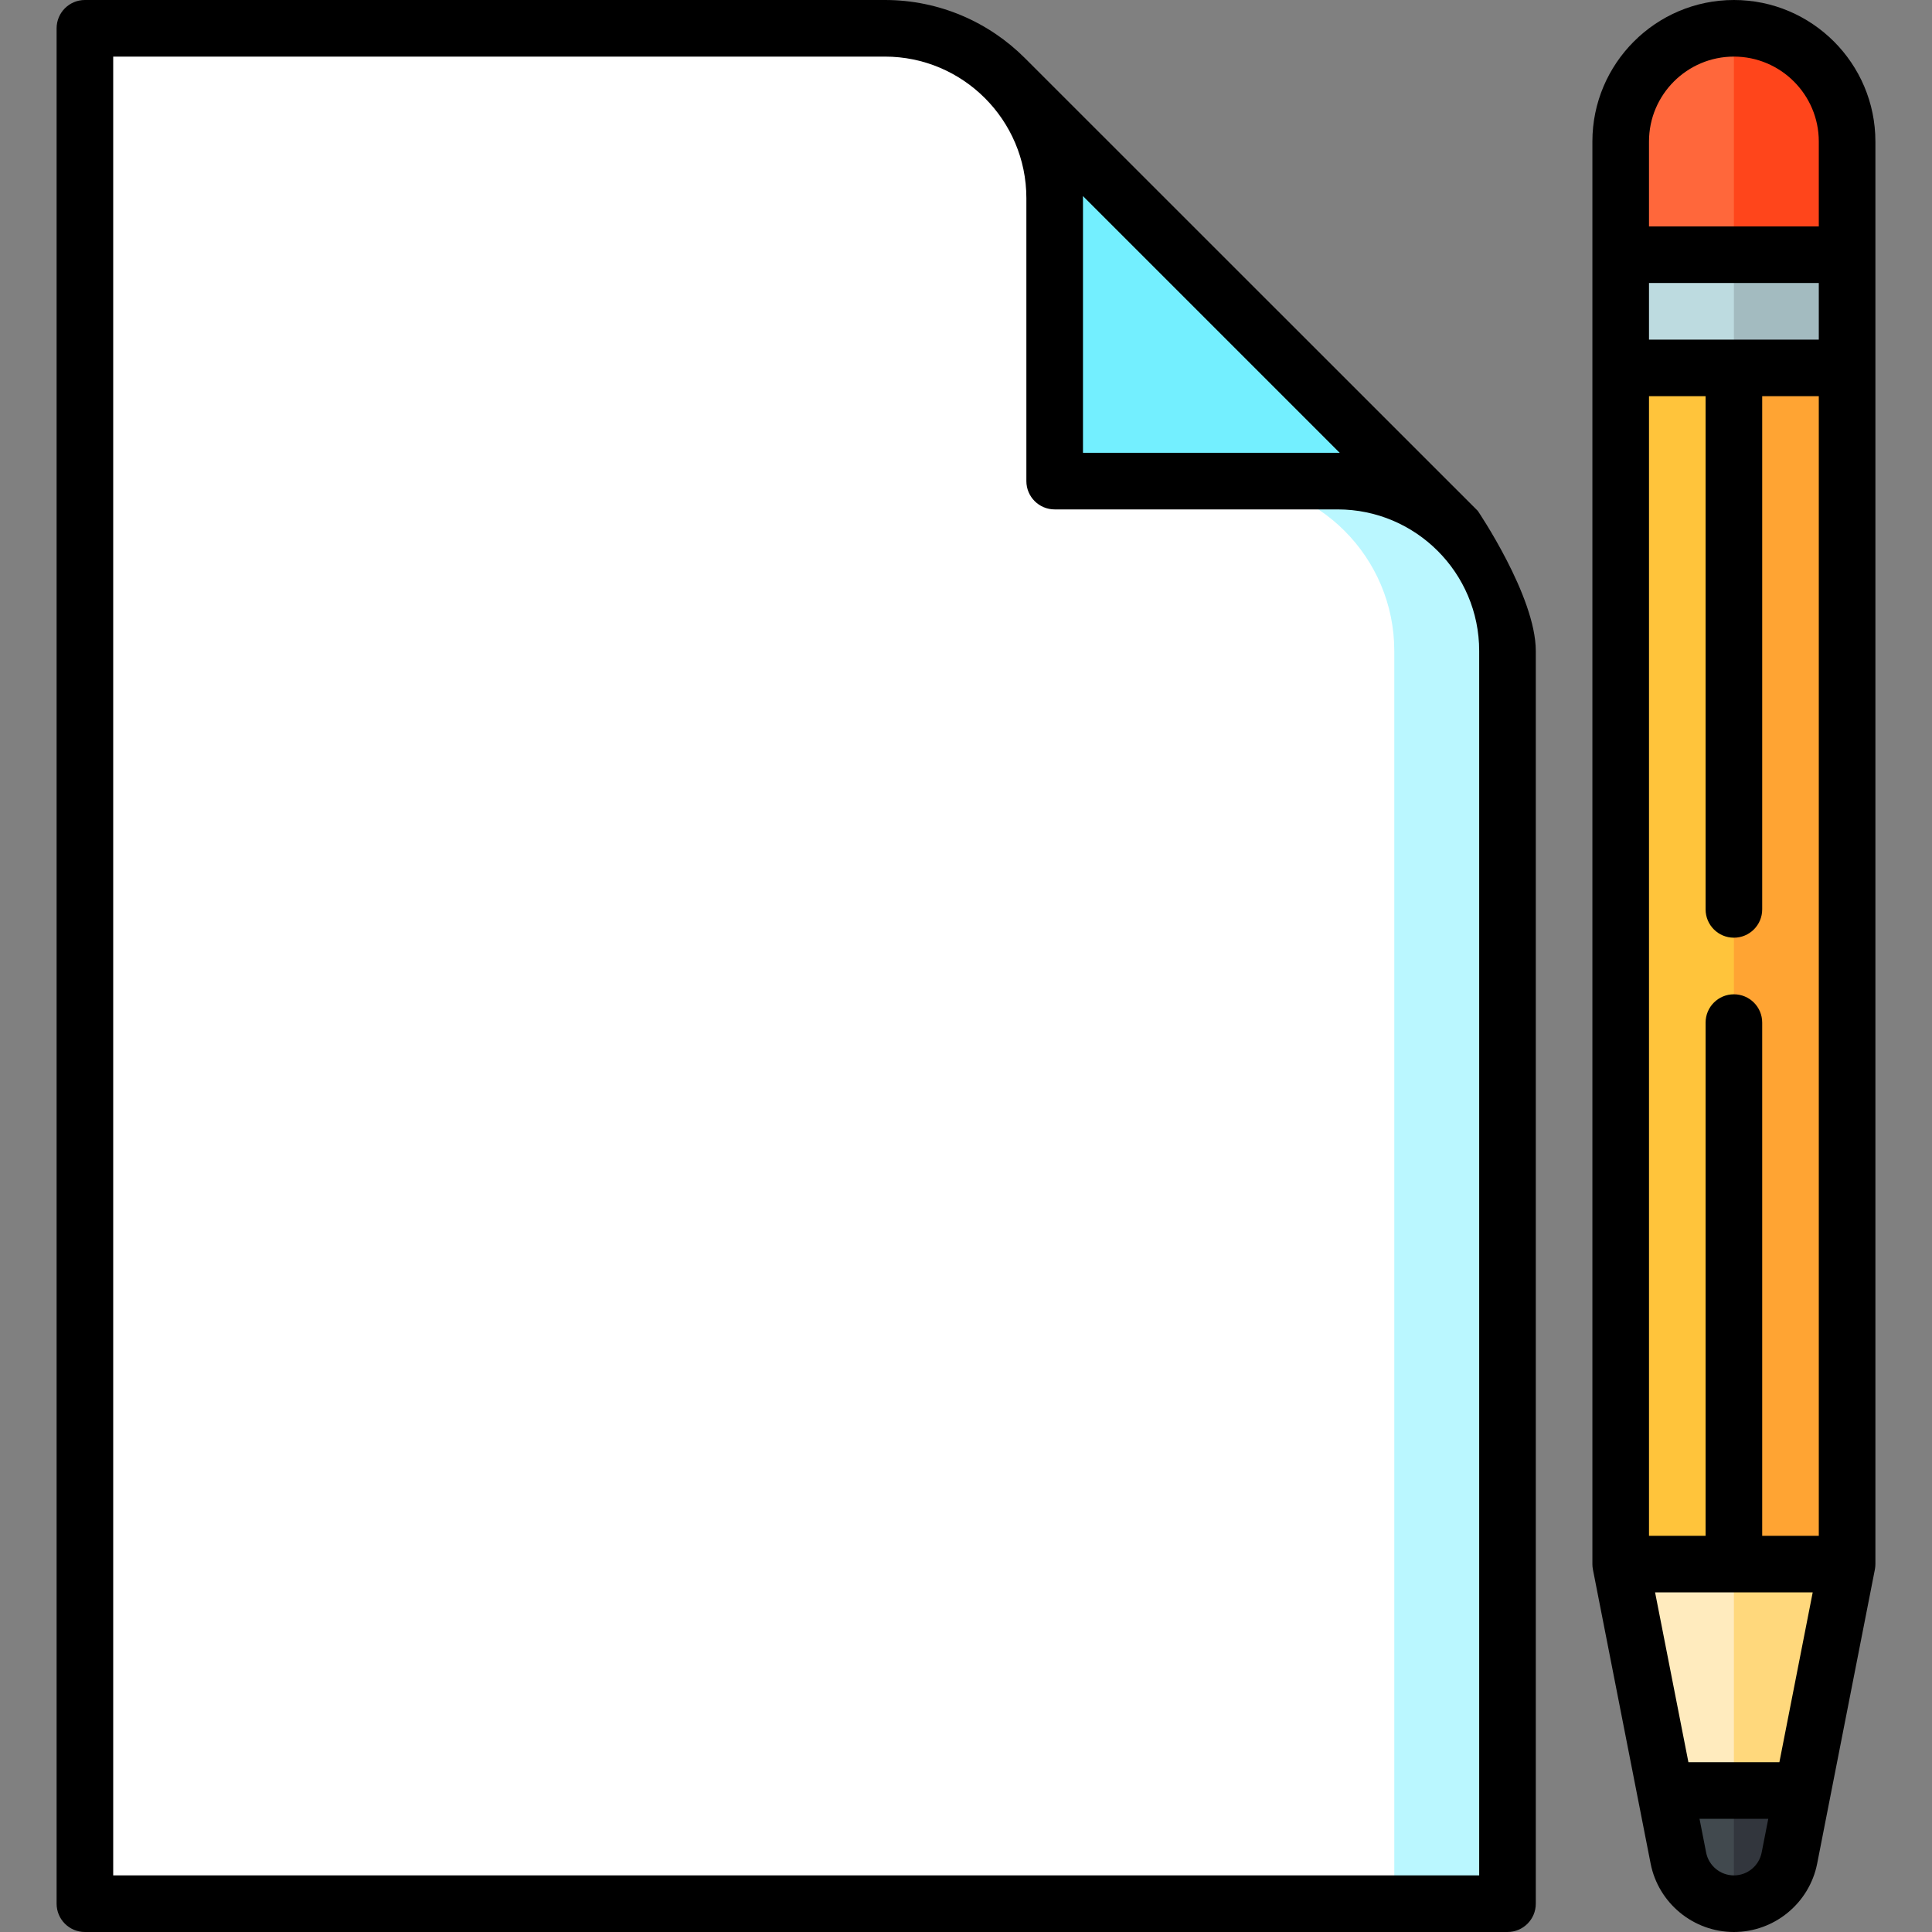
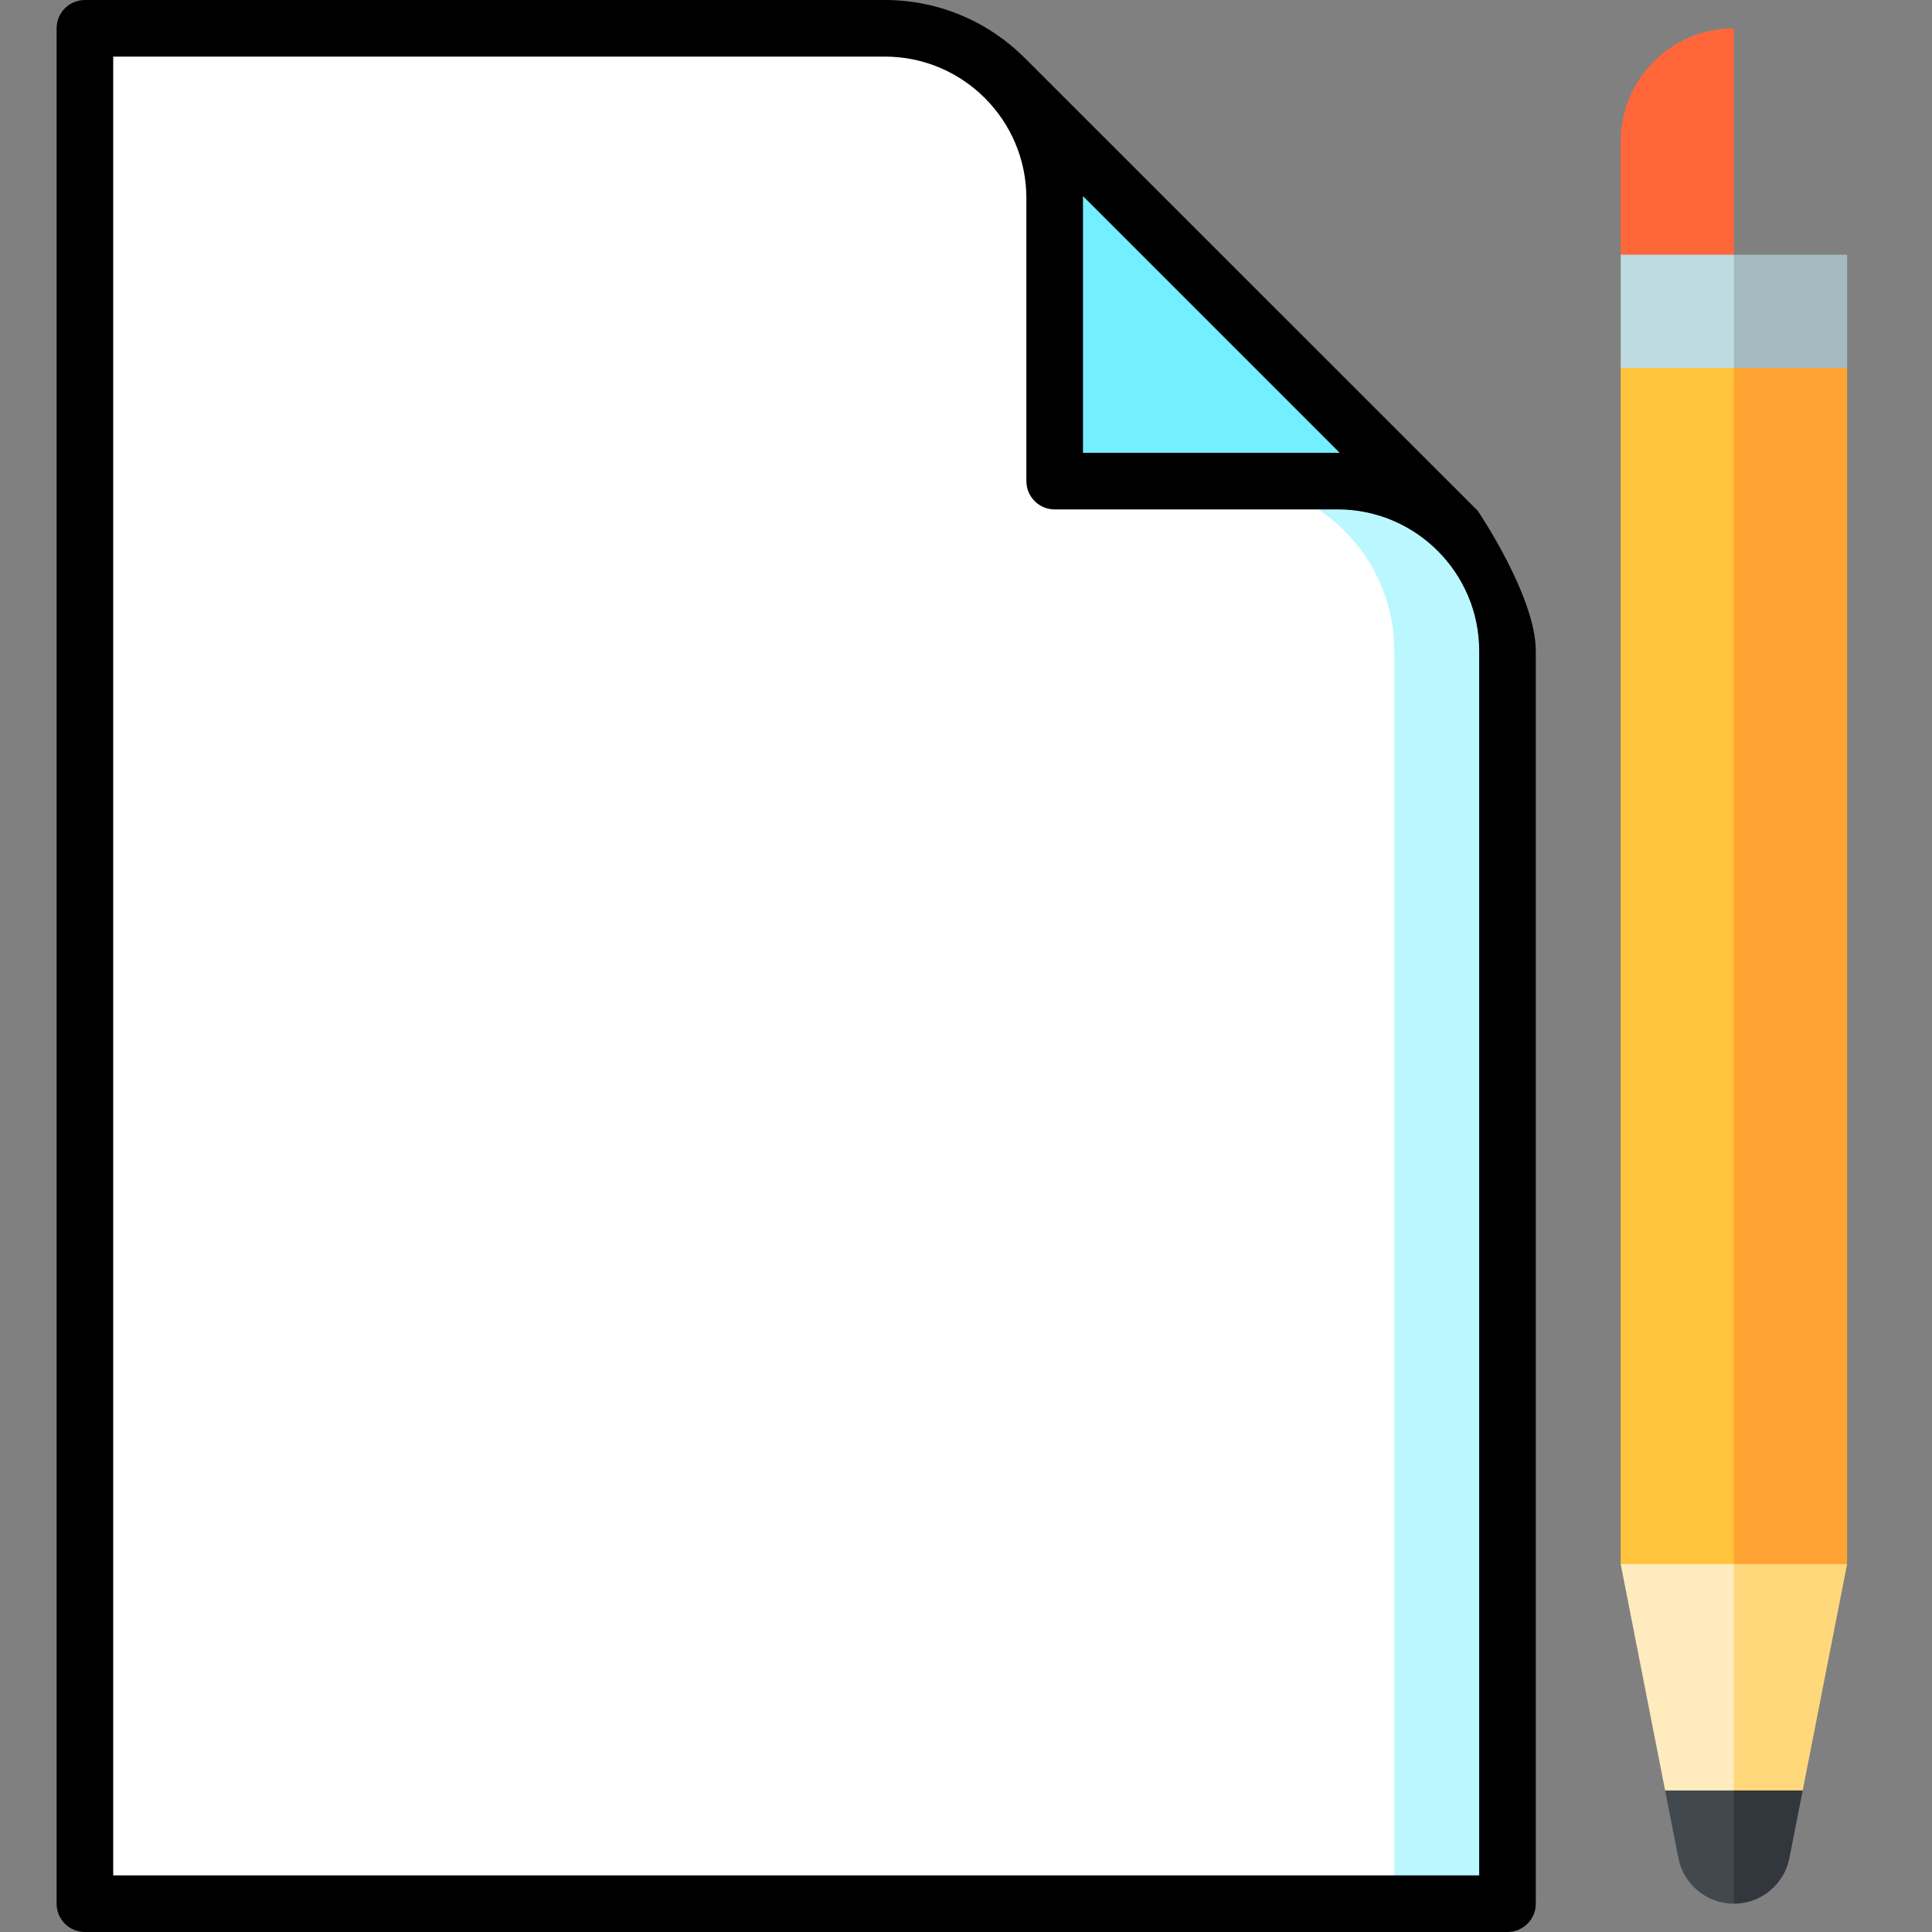
<svg xmlns="http://www.w3.org/2000/svg" id="Capa_1" enable-background="new 0 0 512 512" height="512" viewBox="0 0 512 512" width="512">
  <rect x="0" y="0" width="512" height="512" fill="#808080" stroke="none" />
  <g>
    <path d="m266.32 20.68-16.82 136.82 136.82-16.82z" fill="#73efff" />
    <path d="m386.32 140.68c-8.14-8.14-19.4-13.18-31.82-13.18h-30l45 377h30v-332c0-12.42-5.04-23.68-13.18-31.82z" fill="#baf7ff" />
    <path d="m324.5 127.5h-45v-75c0-12.42-5.04-23.68-13.18-31.82s-19.4-13.18-31.82-13.18h-212v497h347v-332c0-24.85-20.15-45-45-45z" fill="#fff" />
-     <path d="m489.5 37.5c0-16.569-13.431-30-30-30l-20 90 50-30z" fill="#ff451b" />
    <path d="m429.5 37.5v30l30 30v-90c-16.569 0-30 13.431-30 30z" fill="#ff673b" />
    <path d="m449.5 454.5 10 50c7.29 0 13.36-5.203 14.713-12.096l3.513-17.904z" fill="#32363d" />
    <path d="m441.273 474.5 3.513 17.904c1.353 6.894 7.423 12.096 14.713 12.096v-50z" fill="#41494e" />
    <path d="m489.5 414.5-50-30 20 90h18.227z" fill="#ffd87c" />
    <path d="m429.5 414.5 11.773 60h18.227v-90z" fill="#ffebbe" />
    <path d="m459.5 67.5-20 60 50-30v-30z" fill="#a3bbc0" />
    <path d="m429.5 67.5v30l30 30v-60z" fill="#bddbe0" />
    <path d="m459.5 414.5h30v-317h-30l-20 158.5z" fill="#ffa433" />
    <path d="m429.5 97.5h30v317h-30z" fill="#ffc43b" />
    <path d="m391.624 135.377-120.018-119.982c-9.506-9.507-22.632-15.395-37.106-15.395h-212c-4.142 0-7.5 3.357-7.5 7.5v497c0 4.143 3.358 7.5 7.5 7.5h377c4.143 0 7.5-3.357 7.5-7.5v-332c0-14.474-15.376-37.123-15.376-37.123zm-36.578-15.363c-.183-.002-.363-.014-.546-.014h-67.5v-67.5c0-.183-.012-.363-.014-.546zm36.954 376.986h-362v-482h204.5c20.678 0 37.5 16.822 37.5 37.5v75c0 4.143 3.357 7.5 7.5 7.5h75c20.678 0 37.5 16.822 37.5 37.5z" />
-     <path d="m459.5 0c-20.678 0-37.5 16.822-37.5 37.5v377c0 .484.047.969.141 1.444l15.287 77.904c2.063 10.518 11.346 18.152 22.072 18.152 10.725 0 20.008-7.634 22.073-18.151l15.286-77.904c.094-.476.141-.96.141-1.444v-377c0-20.679-16.822-37.501-37.5-37.501zm12.056 467h-24.111l-8.83-45h41.771zm-34.556-377v-15h45v15zm30 317v-136c0-4.143-3.357-7.5-7.5-7.5s-7.5 3.357-7.5 7.5v136h-15v-302h15v136c0 4.143 3.357 7.5 7.5 7.5s7.5-3.357 7.5-7.5v-136h15v302zm-7.5-392c12.406 0 22.5 10.094 22.5 22.5v22.5h-45v-22.5c0-12.406 10.094-22.5 22.5-22.5zm0 482c-3.574 0-6.666-2.54-7.354-6.04l-1.758-8.96h18.224l-1.758 8.959c-.687 3.5-3.78 6.041-7.354 6.041z" />
  </g>
</svg>